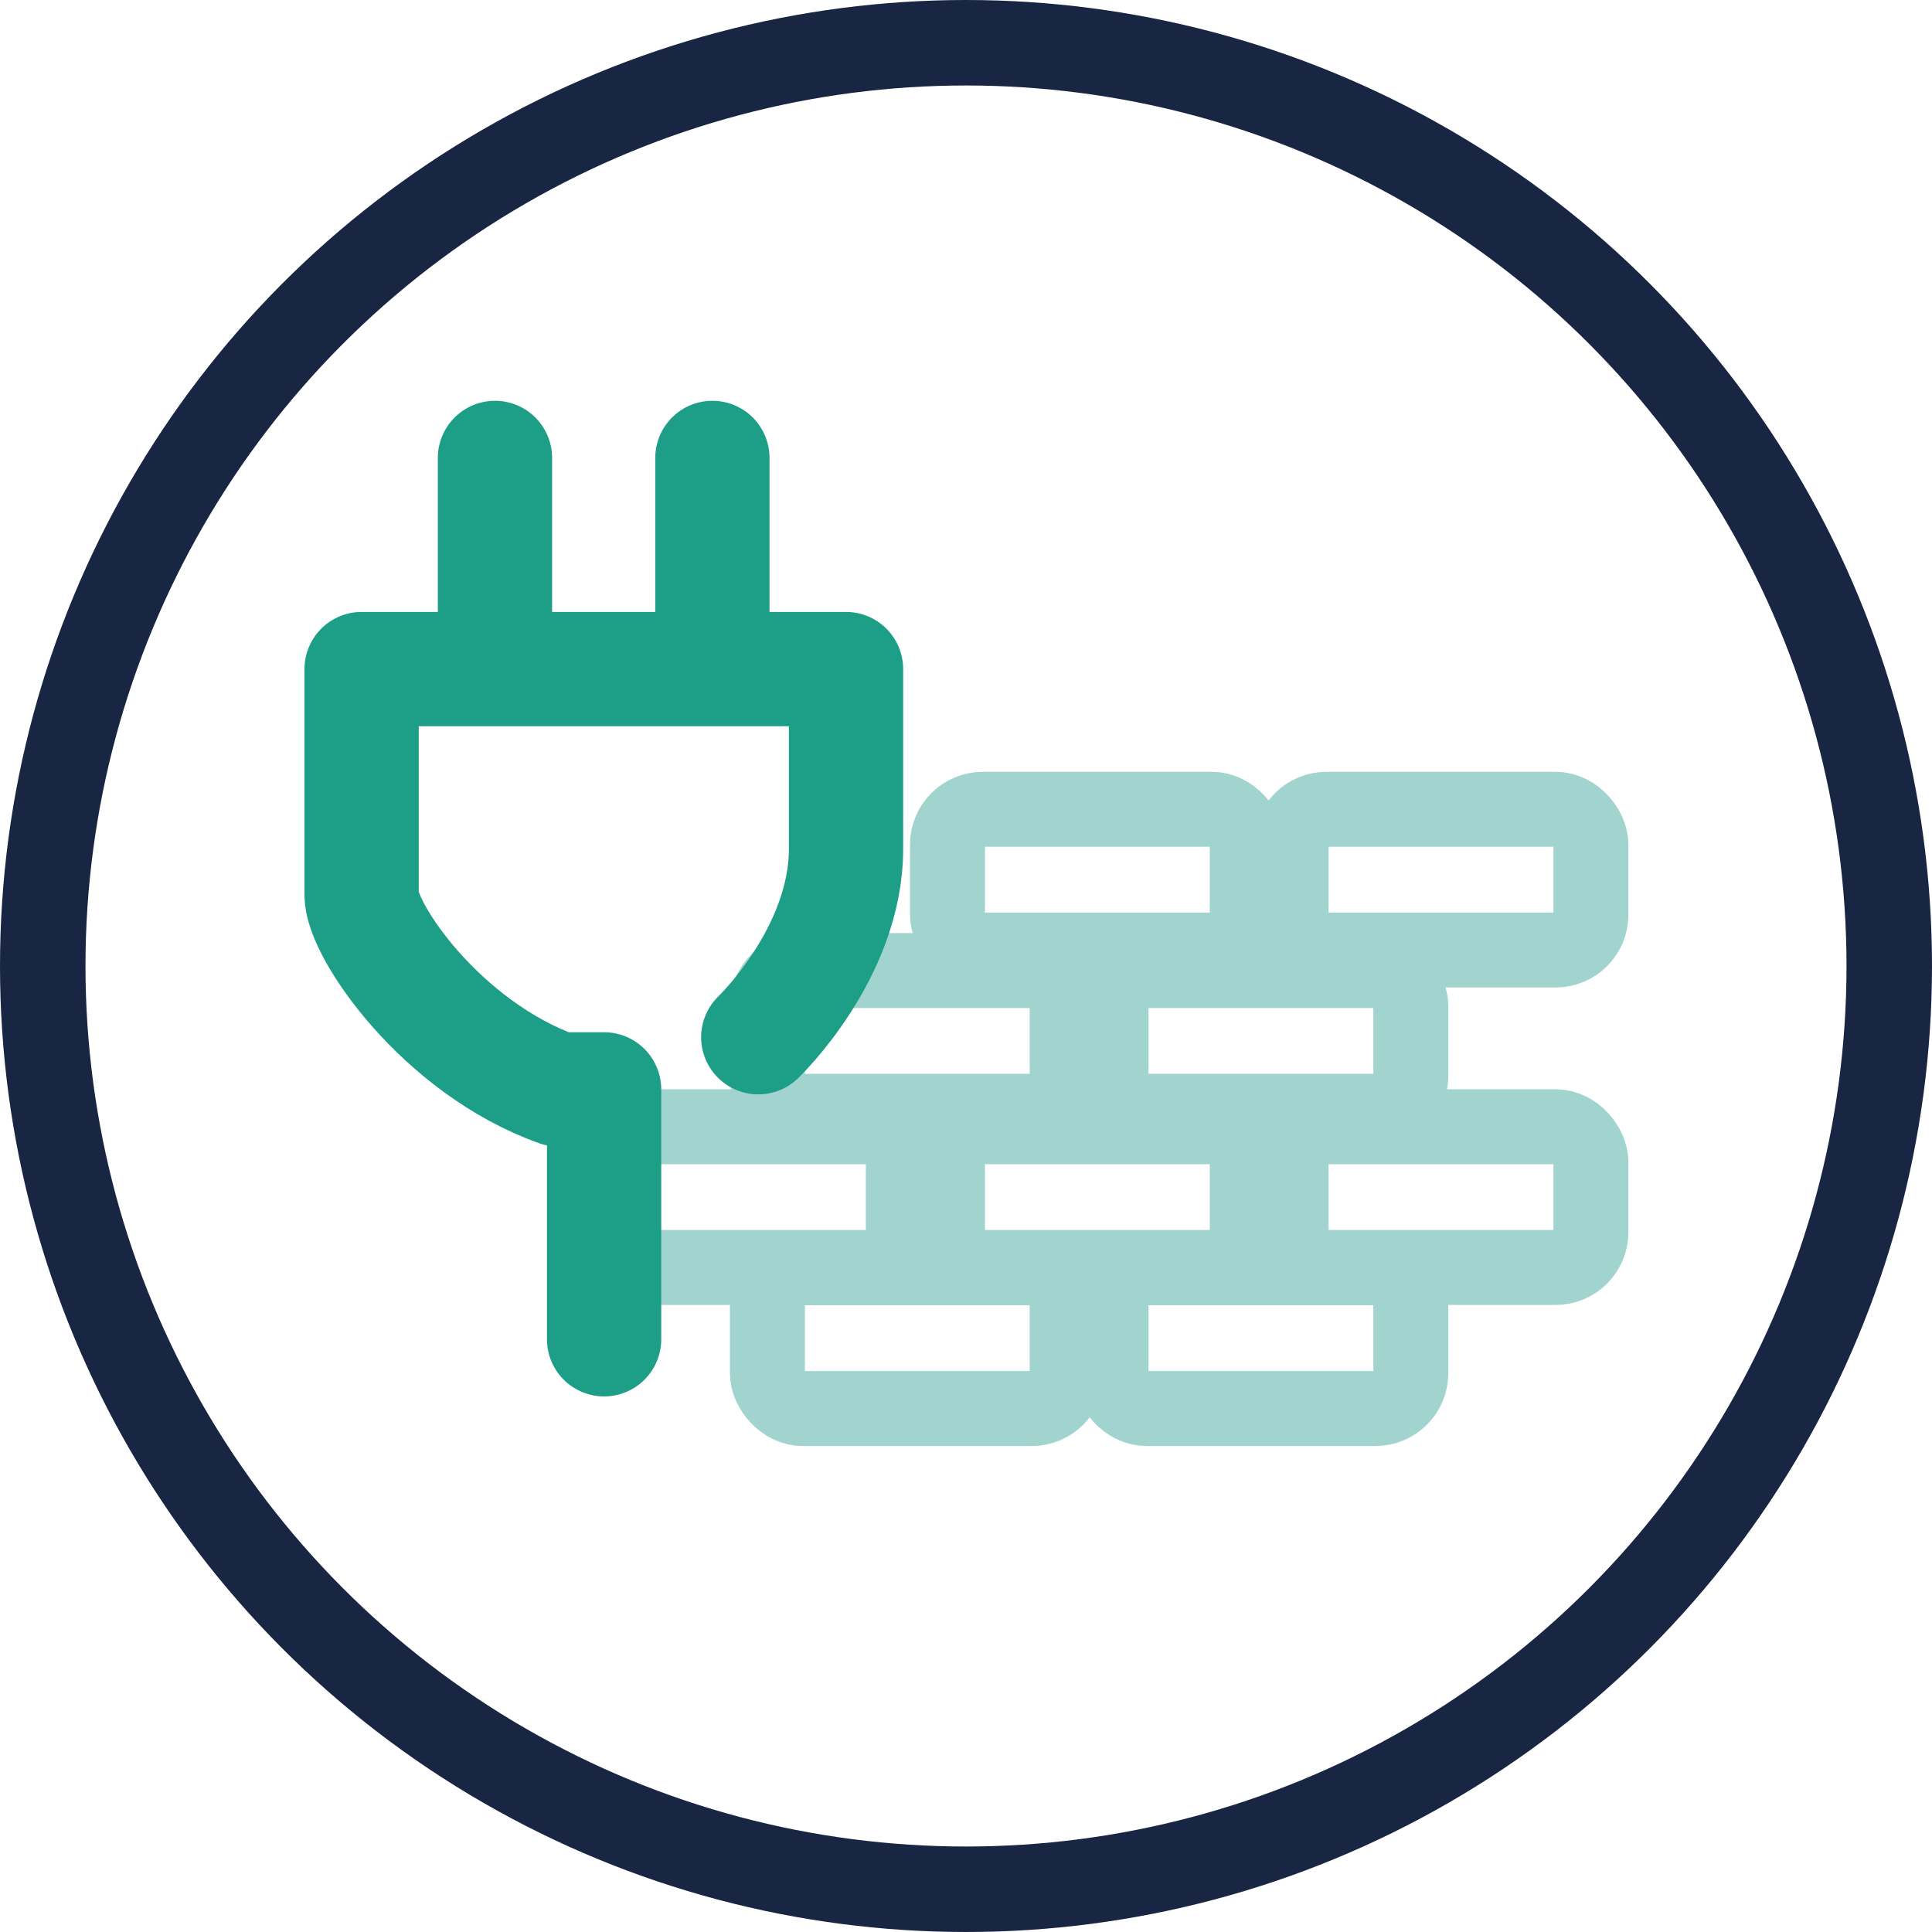
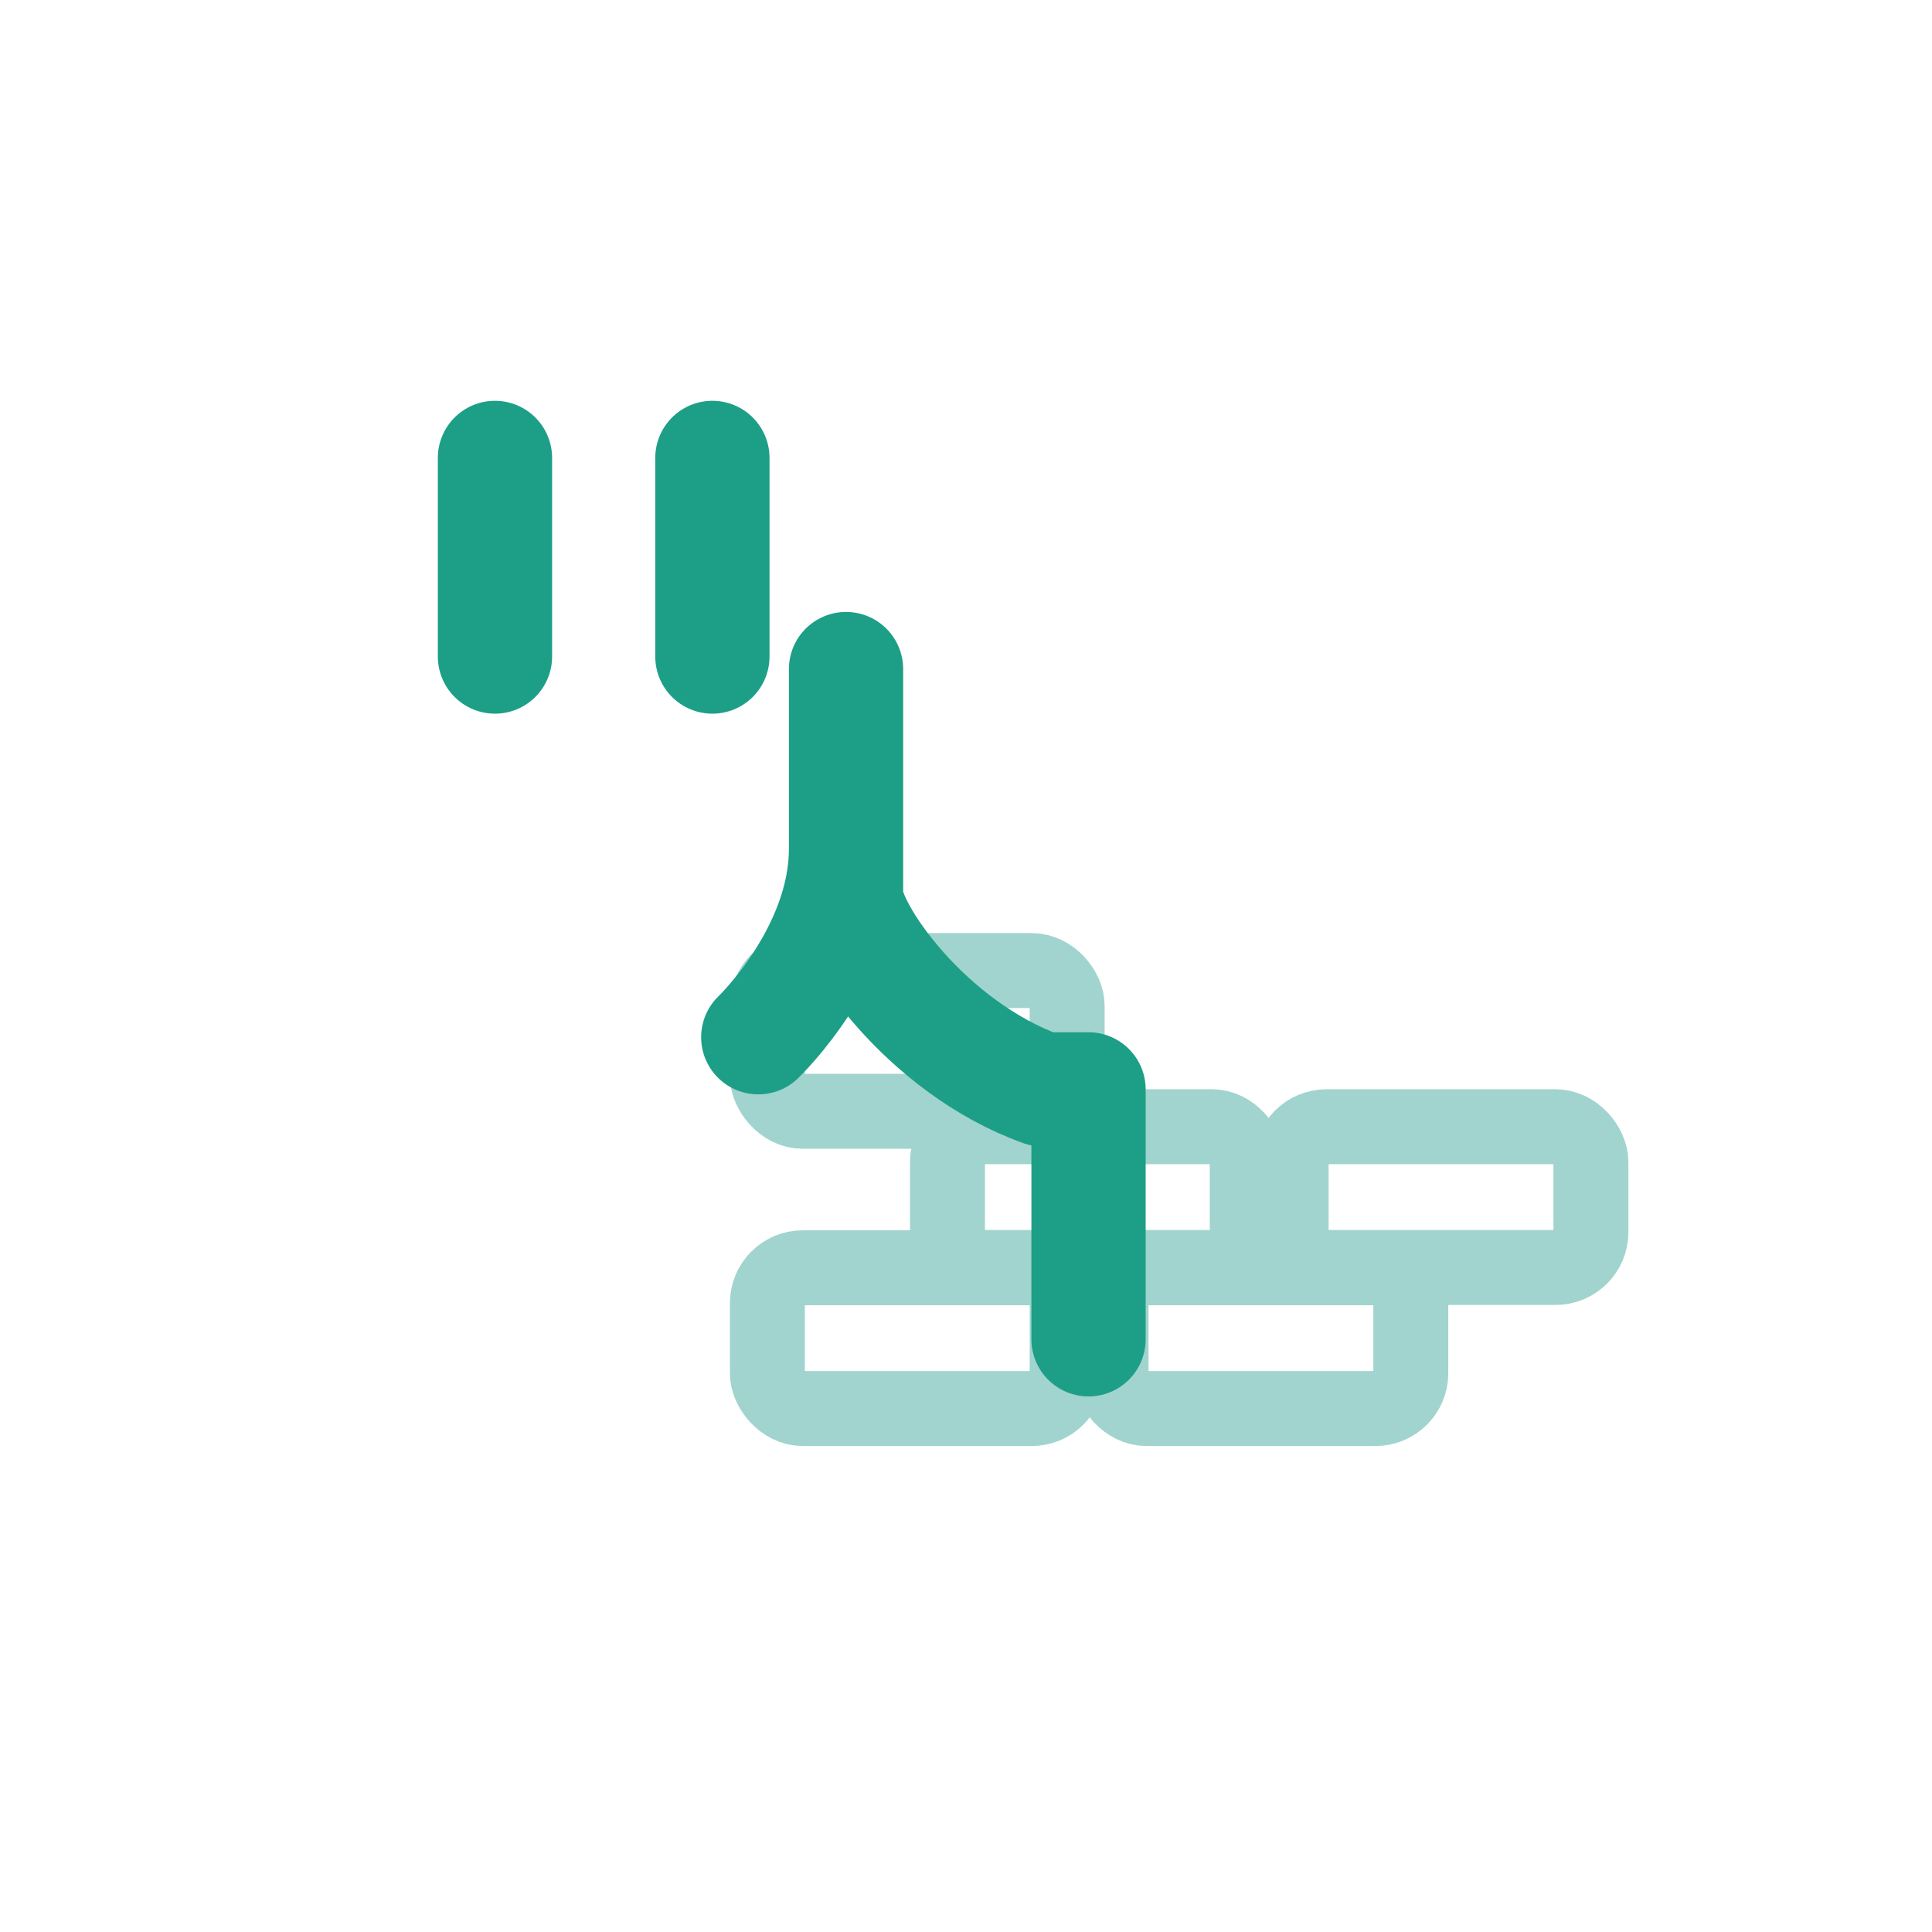
<svg xmlns="http://www.w3.org/2000/svg" viewBox="0 0 67.8 67.8">
  <defs>
    <style>.cls-1,.cls-2,.cls-3{fill:none;}.cls-1{stroke:#192643;stroke-miterlimit:10;stroke-width:3px;}.cls-2{stroke:#a1d4ce;stroke-width:2.63px;}.cls-2,.cls-3{stroke-linecap:round;stroke-linejoin:round;}.cls-3{stroke:#1d9f87;stroke-width:4.01px;}</style>
  </defs>
  <g id="Ebene_2" data-name="Ebene 2">
    <g id="Ebene_1-2" data-name="Ebene 1">
-       <circle class="cls-1" cx="33.9" cy="33.9" r="32.4" />
-       <rect class="cls-2" x="33.25" y="28.4" width="10.52" height="4.94" rx="1.24" />
-       <rect class="cls-2" x="45.31" y="28.4" width="10.52" height="4.94" rx="1.24" />
      <rect class="cls-2" x="33.25" y="39.54" width="10.52" height="4.94" rx="1.24" />
-       <rect class="cls-2" x="21.18" y="39.54" width="10.52" height="4.94" rx="1.24" />
      <rect class="cls-2" x="45.31" y="39.54" width="10.52" height="4.94" rx="1.24" />
      <rect class="cls-2" x="26.93" y="34.06" width="10.52" height="4.94" rx="1.24" />
-       <rect class="cls-2" x="38.99" y="34.06" width="10.52" height="4.94" rx="1.24" />
      <rect class="cls-2" x="26.93" y="44.49" width="10.52" height="4.94" rx="1.24" />
      <rect class="cls-2" x="38.99" y="44.49" width="10.52" height="4.94" rx="1.24" />
-       <path class="cls-3" d="M26.61,36.4s3.08-2.94,3.08-6.61V23.48h-17v7.93c0,1.24,2.79,5.35,6.9,6.82h1.61V47" />
+       <path class="cls-3" d="M26.61,36.4s3.08-2.94,3.08-6.61V23.48v7.93c0,1.24,2.79,5.35,6.9,6.82h1.61V47" />
      <line class="cls-3" x1="25" y1="23.04" x2="25" y2="16.07" />
      <line class="cls-3" x1="17.37" y1="23.04" x2="17.37" y2="16.07" />
    </g>
  </g>
</svg>